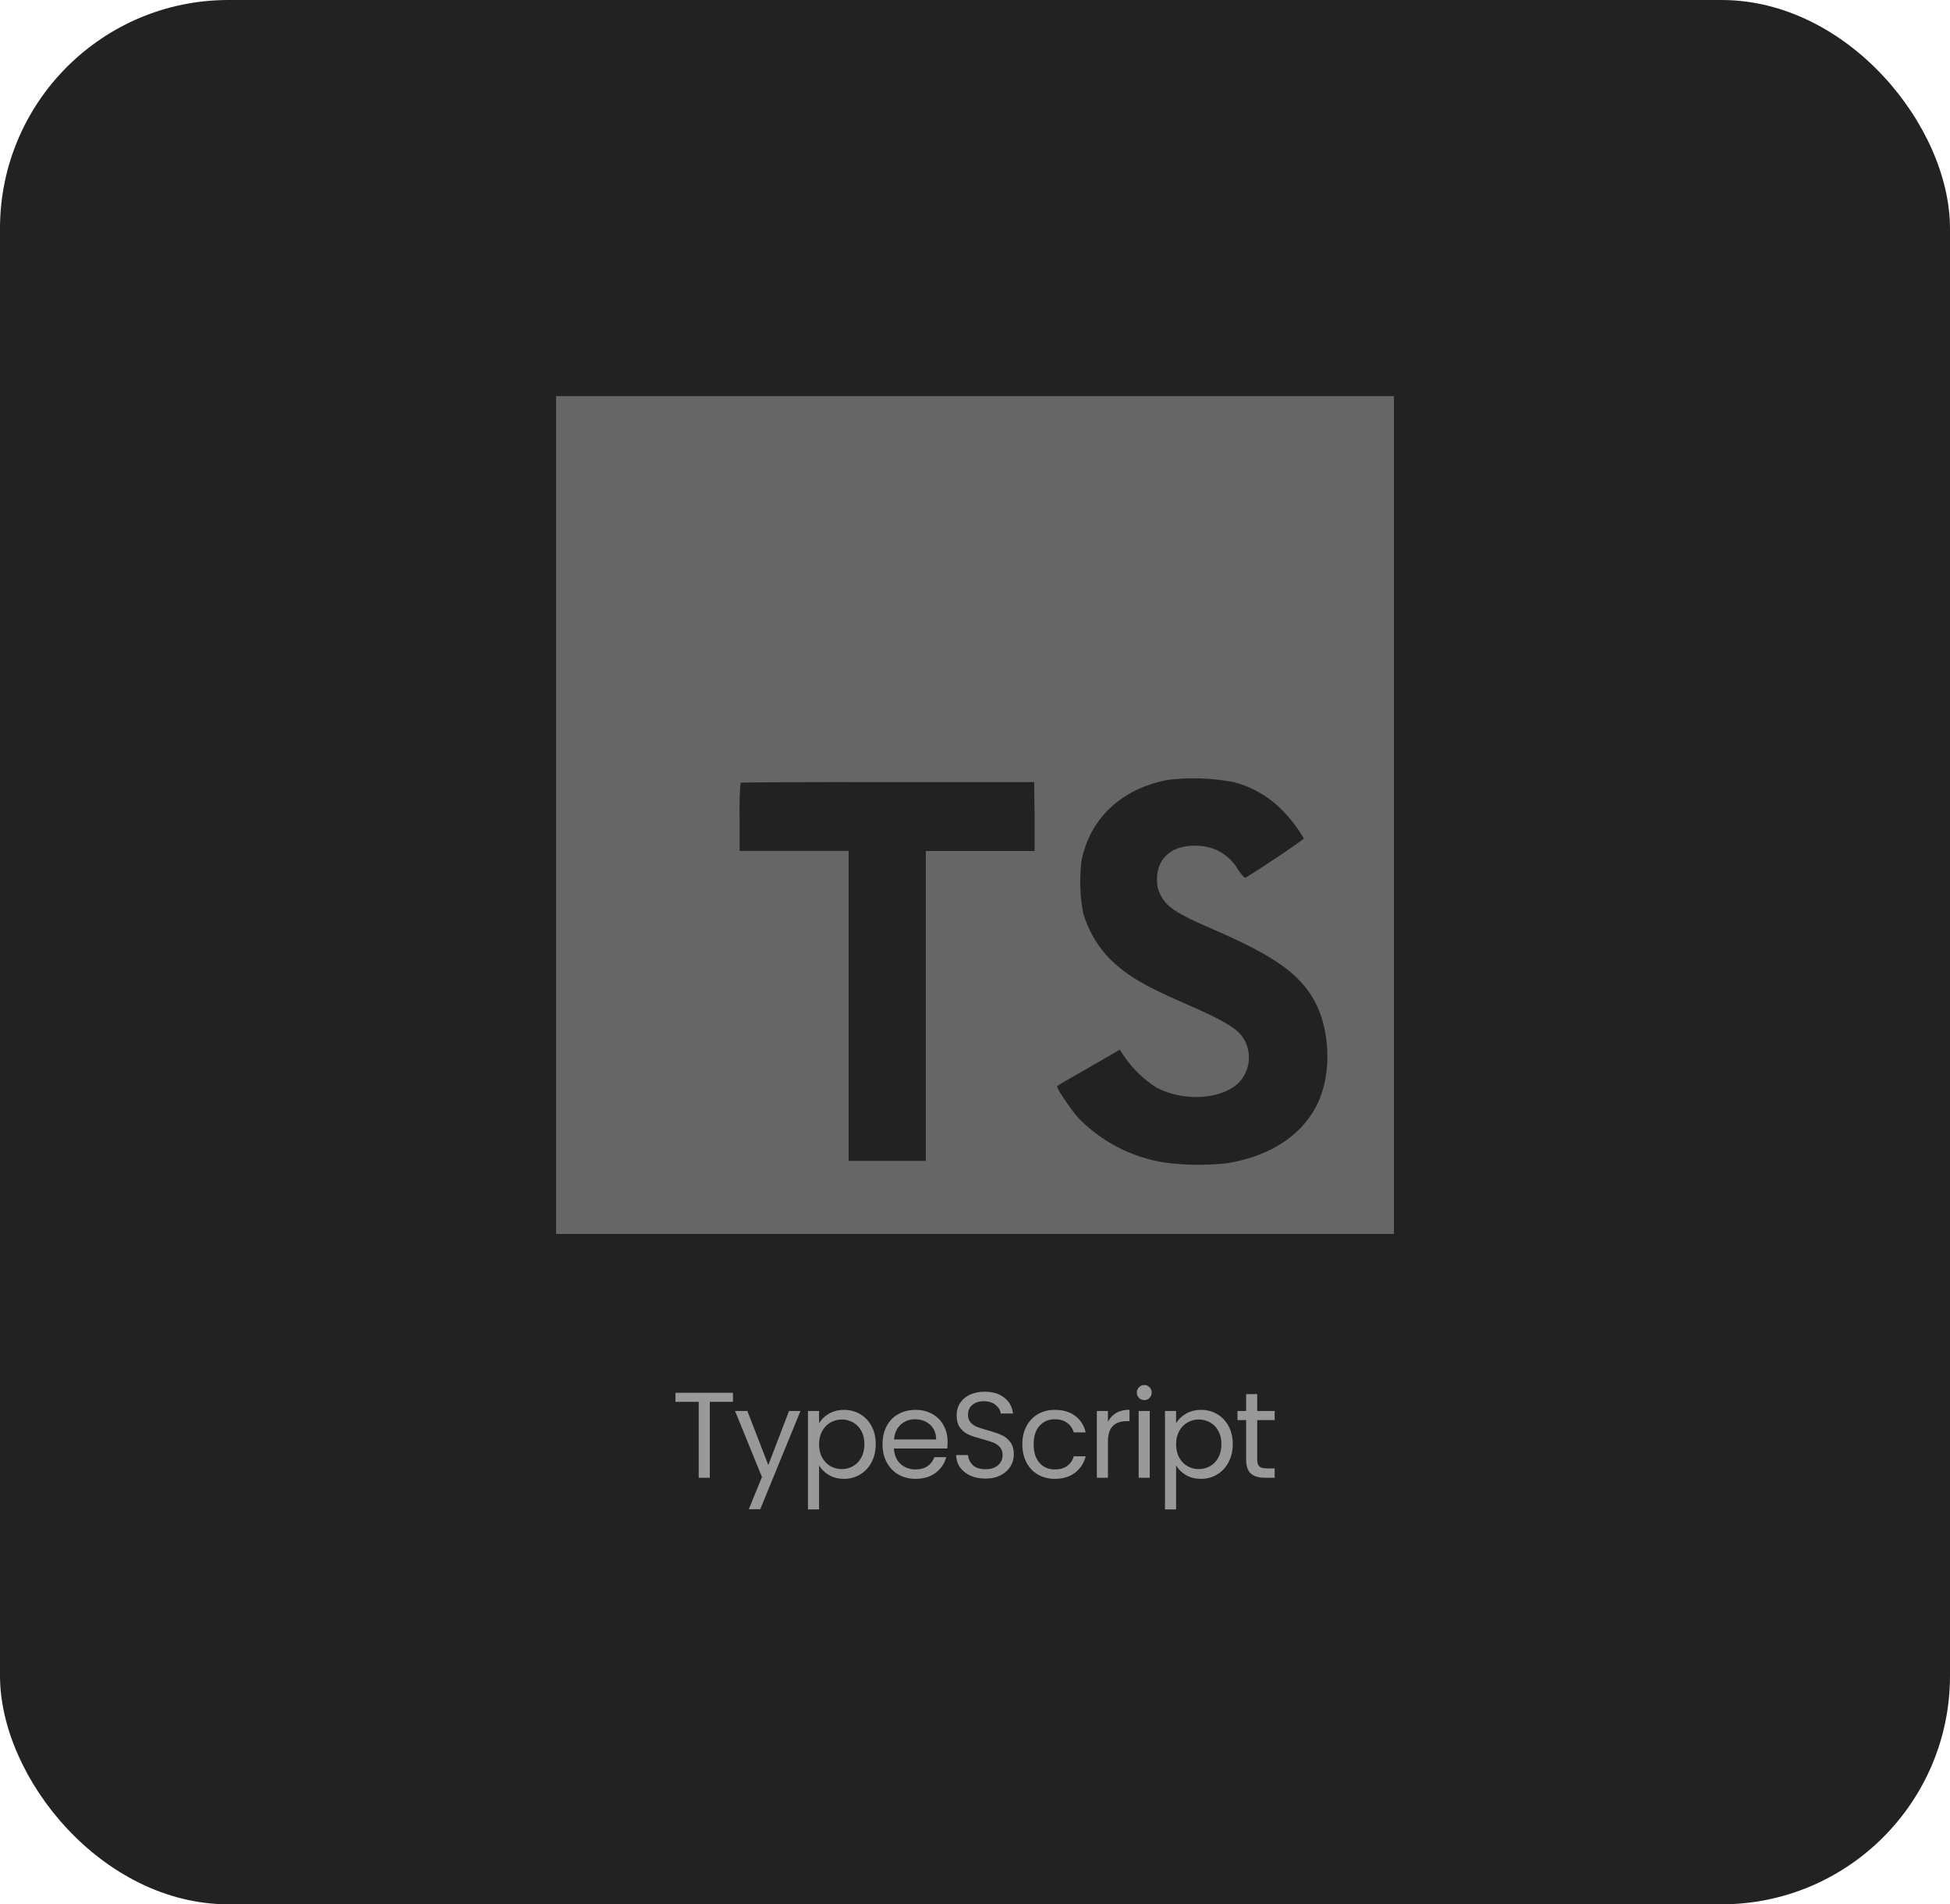
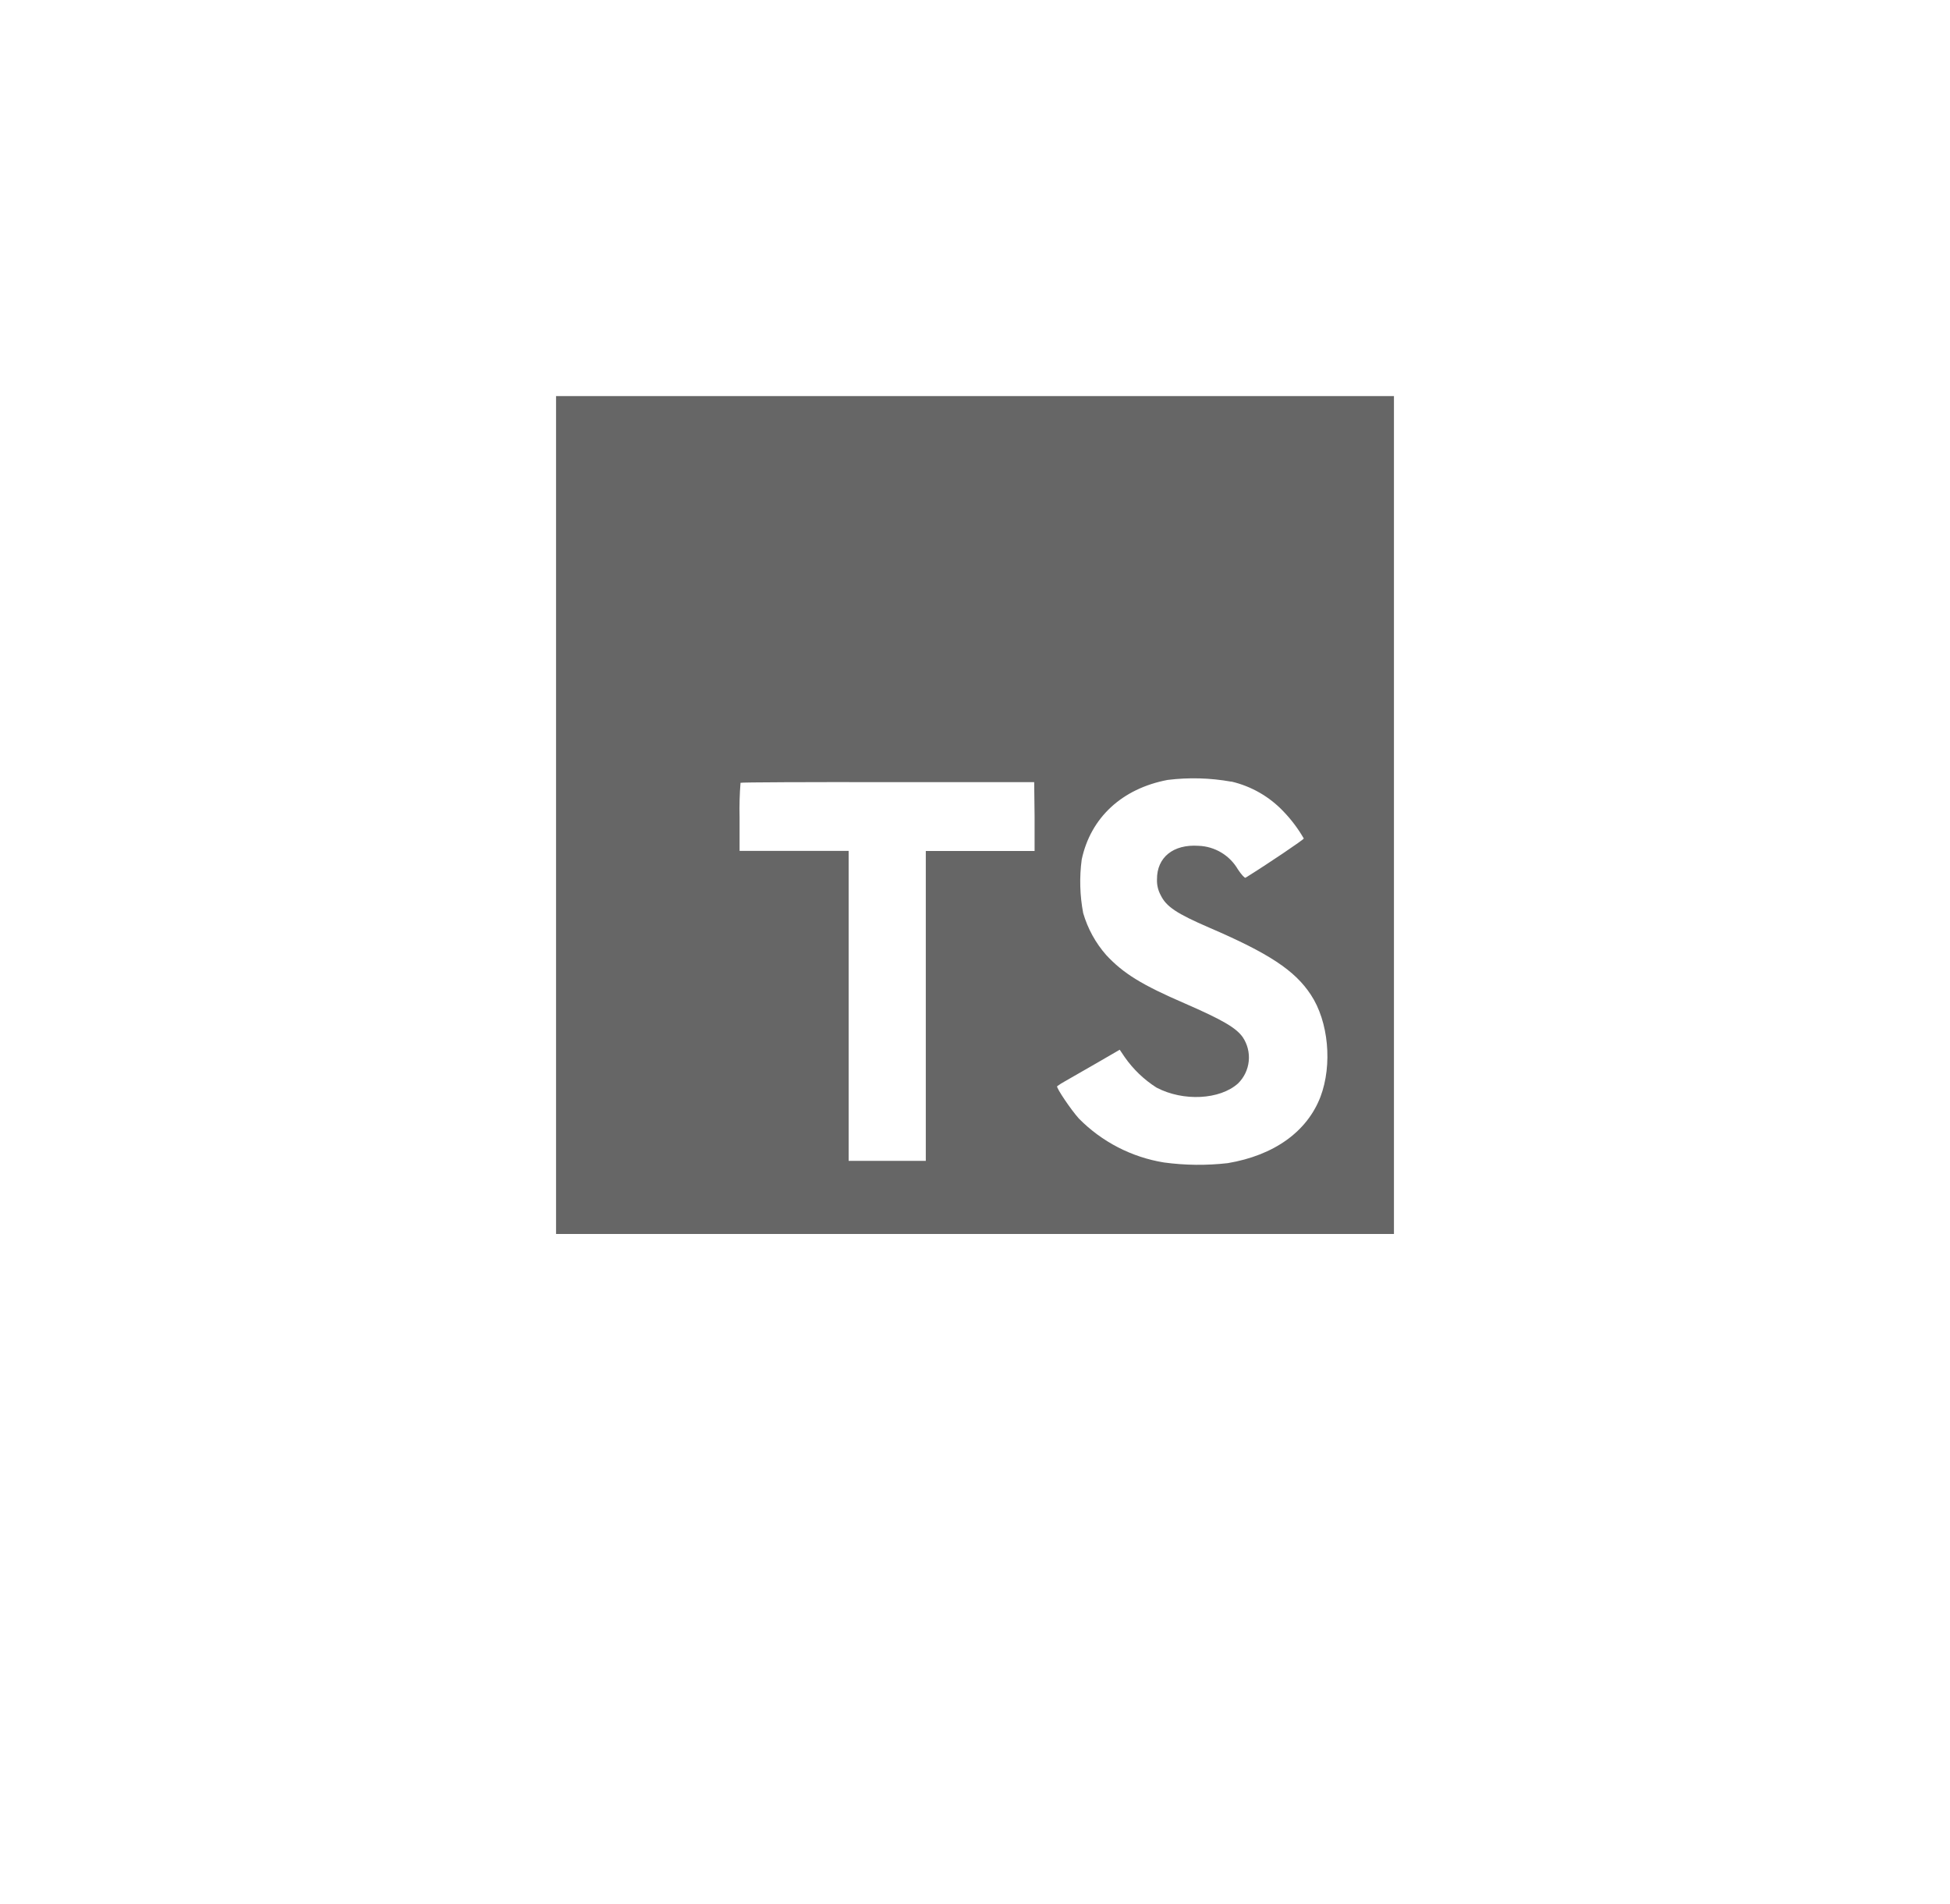
<svg xmlns="http://www.w3.org/2000/svg" width="256" height="250" viewBox="0 0 256 250" fill="none">
-   <rect width="256" height="250" rx="30" fill="#222222" />
  <path d="M73 107V162H183V52H73V107ZM161.642 102.6C164.277 103.211 166.672 104.589 168.524 106.56C169.544 107.622 170.43 108.804 171.164 110.08C171.164 110.221 166.412 113.433 163.517 115.228C163.411 115.298 162.989 114.841 162.522 114.146C161.994 113.234 161.243 112.47 160.34 111.927C159.436 111.384 158.41 111.078 157.357 111.039C154.022 110.81 151.874 112.562 151.892 115.439C151.864 116.156 152.028 116.866 152.367 117.498C153.098 119.021 154.462 119.927 158.738 121.775C166.614 125.163 169.985 127.398 172.079 130.575C174.42 134.095 174.939 139.78 173.355 143.986C171.595 148.562 167.283 151.669 161.185 152.698C158.399 153.017 155.585 152.988 152.807 152.61C148.568 151.923 144.657 149.904 141.64 146.846C140.628 145.729 138.657 142.816 138.78 142.605C139.101 142.366 139.439 142.152 139.792 141.962L143.84 139.639L146.999 137.809L147.659 138.786C148.773 140.379 150.191 141.737 151.83 142.781C155.35 144.629 160.155 144.374 162.531 142.235C163.329 141.452 163.827 140.413 163.938 139.3C164.049 138.188 163.766 137.071 163.138 136.146C162.258 134.922 160.498 133.893 155.579 131.746C149.903 129.299 147.457 127.786 145.222 125.374C143.826 123.783 142.796 121.906 142.203 119.874C141.761 117.553 141.696 115.176 142.01 112.834C143.18 107.352 147.29 103.524 153.291 102.389C156.071 102.045 158.886 102.122 161.642 102.618V102.6ZM135.823 107.211V111.717H121.541V152.399H111.412V111.708H97.094V107.308C97.056 105.793 97.097 104.278 97.218 102.767C97.27 102.697 106.018 102.662 116.578 102.679H135.77L135.823 107.211Z" fill="#666666" />
-   <path d="M96.225 182.848V184.032H93.185V194H91.729V184.032H88.673V182.848H96.225ZM105.089 185.232L99.809 198.128H98.305L100.033 193.904L96.497 185.232H98.113L100.865 192.336L103.585 185.232H105.089ZM107.529 186.848C107.817 186.347 108.243 185.931 108.809 185.6C109.385 185.259 110.051 185.088 110.809 185.088C111.587 185.088 112.291 185.275 112.921 185.648C113.561 186.021 114.062 186.549 114.425 187.232C114.787 187.904 114.969 188.688 114.969 189.584C114.969 190.469 114.787 191.259 114.425 191.952C114.062 192.645 113.561 193.184 112.921 193.568C112.291 193.952 111.587 194.144 110.809 194.144C110.062 194.144 109.401 193.979 108.825 193.648C108.259 193.307 107.827 192.885 107.529 192.384V198.16H106.073V185.232H107.529V186.848ZM113.481 189.584C113.481 188.923 113.347 188.347 113.081 187.856C112.814 187.365 112.451 186.992 111.993 186.736C111.545 186.48 111.049 186.352 110.505 186.352C109.971 186.352 109.475 186.485 109.017 186.752C108.569 187.008 108.206 187.387 107.929 187.888C107.662 188.379 107.529 188.949 107.529 189.6C107.529 190.261 107.662 190.843 107.929 191.344C108.206 191.835 108.569 192.213 109.017 192.48C109.475 192.736 109.971 192.864 110.505 192.864C111.049 192.864 111.545 192.736 111.993 192.48C112.451 192.213 112.814 191.835 113.081 191.344C113.347 190.843 113.481 190.256 113.481 189.584ZM124.405 189.28C124.405 189.557 124.389 189.851 124.357 190.16H117.349C117.402 191.024 117.696 191.701 118.229 192.192C118.773 192.672 119.429 192.912 120.197 192.912C120.826 192.912 121.349 192.768 121.765 192.48C122.192 192.181 122.49 191.787 122.661 191.296H124.229C123.994 192.139 123.525 192.827 122.821 193.36C122.117 193.883 121.242 194.144 120.197 194.144C119.365 194.144 118.618 193.957 117.957 193.584C117.306 193.211 116.794 192.683 116.421 192C116.048 191.307 115.861 190.507 115.861 189.6C115.861 188.693 116.042 187.899 116.405 187.216C116.768 186.533 117.274 186.011 117.925 185.648C118.586 185.275 119.344 185.088 120.197 185.088C121.029 185.088 121.765 185.269 122.405 185.632C123.045 185.995 123.536 186.496 123.877 187.136C124.229 187.765 124.405 188.48 124.405 189.28ZM122.901 188.976C122.901 188.421 122.778 187.947 122.533 187.552C122.288 187.147 121.952 186.843 121.525 186.64C121.109 186.427 120.645 186.32 120.133 186.32C119.397 186.32 118.768 186.555 118.245 187.024C117.733 187.493 117.44 188.144 117.365 188.976H122.901ZM129.383 194.112C128.647 194.112 127.986 193.984 127.399 193.728C126.823 193.461 126.37 193.099 126.039 192.64C125.708 192.171 125.538 191.632 125.527 191.024H127.079C127.132 191.547 127.346 191.989 127.719 192.352C128.103 192.704 128.658 192.88 129.383 192.88C130.076 192.88 130.62 192.709 131.015 192.368C131.42 192.016 131.623 191.568 131.623 191.024C131.623 190.597 131.506 190.251 131.271 189.984C131.036 189.717 130.743 189.515 130.391 189.376C130.039 189.237 129.564 189.088 128.967 188.928C128.231 188.736 127.639 188.544 127.191 188.352C126.754 188.16 126.375 187.861 126.055 187.456C125.746 187.04 125.591 186.485 125.591 185.792C125.591 185.184 125.746 184.645 126.055 184.176C126.364 183.707 126.796 183.344 127.351 183.088C127.916 182.832 128.562 182.704 129.287 182.704C130.332 182.704 131.186 182.965 131.847 183.488C132.519 184.011 132.898 184.704 132.983 185.568H131.383C131.33 185.141 131.106 184.768 130.711 184.448C130.316 184.117 129.794 183.952 129.143 183.952C128.535 183.952 128.039 184.112 127.655 184.432C127.271 184.741 127.079 185.179 127.079 185.744C127.079 186.149 127.191 186.48 127.415 186.736C127.65 186.992 127.932 187.189 128.263 187.328C128.604 187.456 129.079 187.605 129.687 187.776C130.423 187.979 131.015 188.181 131.463 188.384C131.911 188.576 132.295 188.88 132.615 189.296C132.935 189.701 133.095 190.256 133.095 190.96C133.095 191.504 132.951 192.016 132.663 192.496C132.375 192.976 131.948 193.365 131.383 193.664C130.818 193.963 130.151 194.112 129.383 194.112ZM134.214 189.6C134.214 188.693 134.395 187.904 134.758 187.232C135.12 186.549 135.622 186.021 136.262 185.648C136.912 185.275 137.654 185.088 138.486 185.088C139.563 185.088 140.448 185.349 141.142 185.872C141.846 186.395 142.31 187.12 142.534 188.048H140.966C140.816 187.515 140.523 187.093 140.086 186.784C139.659 186.475 139.126 186.32 138.486 186.32C137.654 186.32 136.982 186.608 136.47 187.184C135.958 187.749 135.702 188.555 135.702 189.6C135.702 190.656 135.958 191.472 136.47 192.048C136.982 192.624 137.654 192.912 138.486 192.912C139.126 192.912 139.659 192.763 140.086 192.464C140.512 192.165 140.806 191.739 140.966 191.184H142.534C142.299 192.08 141.83 192.8 141.126 193.344C140.422 193.877 139.542 194.144 138.486 194.144C137.654 194.144 136.912 193.957 136.262 193.584C135.622 193.211 135.12 192.683 134.758 192C134.395 191.317 134.214 190.517 134.214 189.6ZM145.452 186.656C145.708 186.155 146.071 185.765 146.54 185.488C147.02 185.211 147.602 185.072 148.284 185.072V186.576H147.9C146.268 186.576 145.452 187.461 145.452 189.232V194H143.996V185.232H145.452V186.656ZM150.237 183.808C149.96 183.808 149.725 183.712 149.533 183.52C149.341 183.328 149.245 183.093 149.245 182.816C149.245 182.539 149.341 182.304 149.533 182.112C149.725 181.92 149.96 181.824 150.237 181.824C150.504 181.824 150.728 181.92 150.909 182.112C151.101 182.304 151.197 182.539 151.197 182.816C151.197 183.093 151.101 183.328 150.909 183.52C150.728 183.712 150.504 183.808 150.237 183.808ZM150.941 185.232V194H149.485V185.232H150.941ZM154.399 186.848C154.687 186.347 155.113 185.931 155.679 185.6C156.255 185.259 156.921 185.088 157.679 185.088C158.457 185.088 159.161 185.275 159.791 185.648C160.431 186.021 160.932 186.549 161.295 187.232C161.657 187.904 161.839 188.688 161.839 189.584C161.839 190.469 161.657 191.259 161.295 191.952C160.932 192.645 160.431 193.184 159.791 193.568C159.161 193.952 158.457 194.144 157.679 194.144C156.932 194.144 156.271 193.979 155.695 193.648C155.129 193.307 154.697 192.885 154.399 192.384V198.16H152.943V185.232H154.399V186.848ZM160.351 189.584C160.351 188.923 160.217 188.347 159.951 187.856C159.684 187.365 159.321 186.992 158.863 186.736C158.415 186.48 157.919 186.352 157.375 186.352C156.841 186.352 156.345 186.485 155.887 186.752C155.439 187.008 155.076 187.387 154.799 187.888C154.532 188.379 154.399 188.949 154.399 189.6C154.399 190.261 154.532 190.843 154.799 191.344C155.076 191.835 155.439 192.213 155.887 192.48C156.345 192.736 156.841 192.864 157.375 192.864C157.919 192.864 158.415 192.736 158.863 192.48C159.321 192.213 159.684 191.835 159.951 191.344C160.217 190.843 160.351 190.256 160.351 189.584ZM165.051 186.432V191.6C165.051 192.027 165.142 192.331 165.323 192.512C165.504 192.683 165.819 192.768 166.267 192.768H167.339V194H166.027C165.216 194 164.608 193.813 164.203 193.44C163.798 193.067 163.595 192.453 163.595 191.6V186.432H162.459V185.232H163.595V183.024H165.051V185.232H167.339V186.432H165.051Z" fill="#999999" />
</svg>